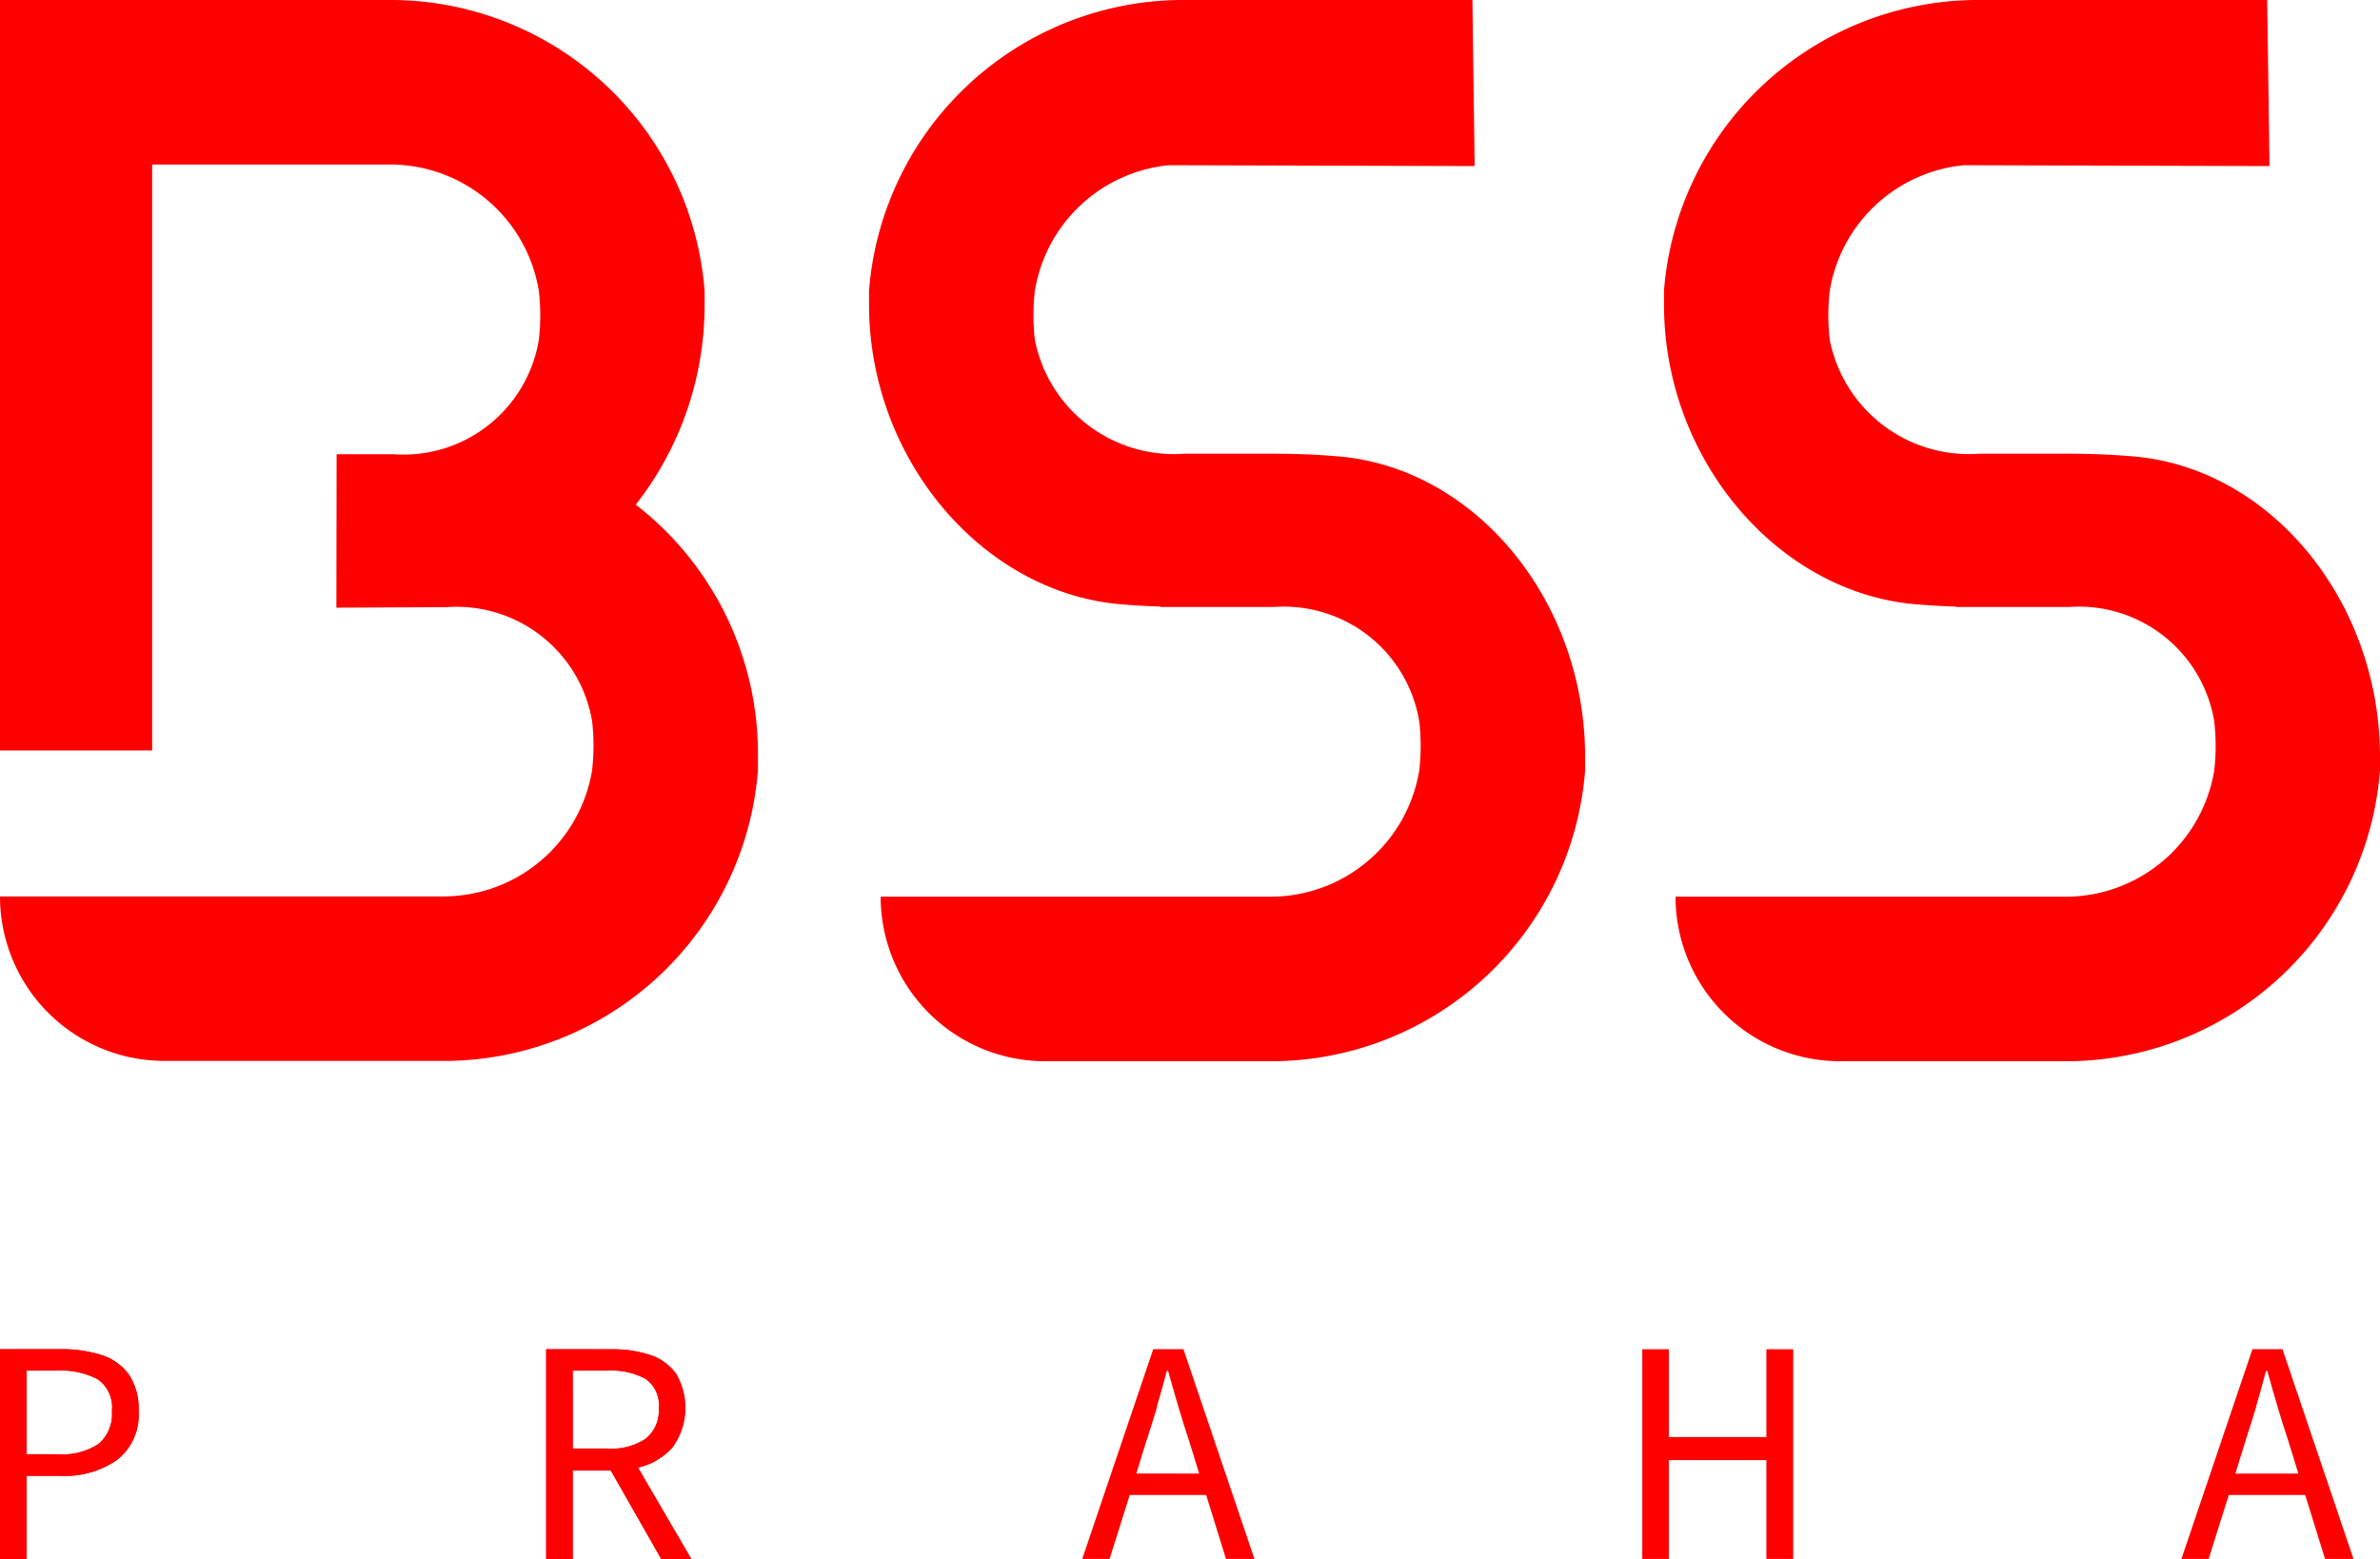
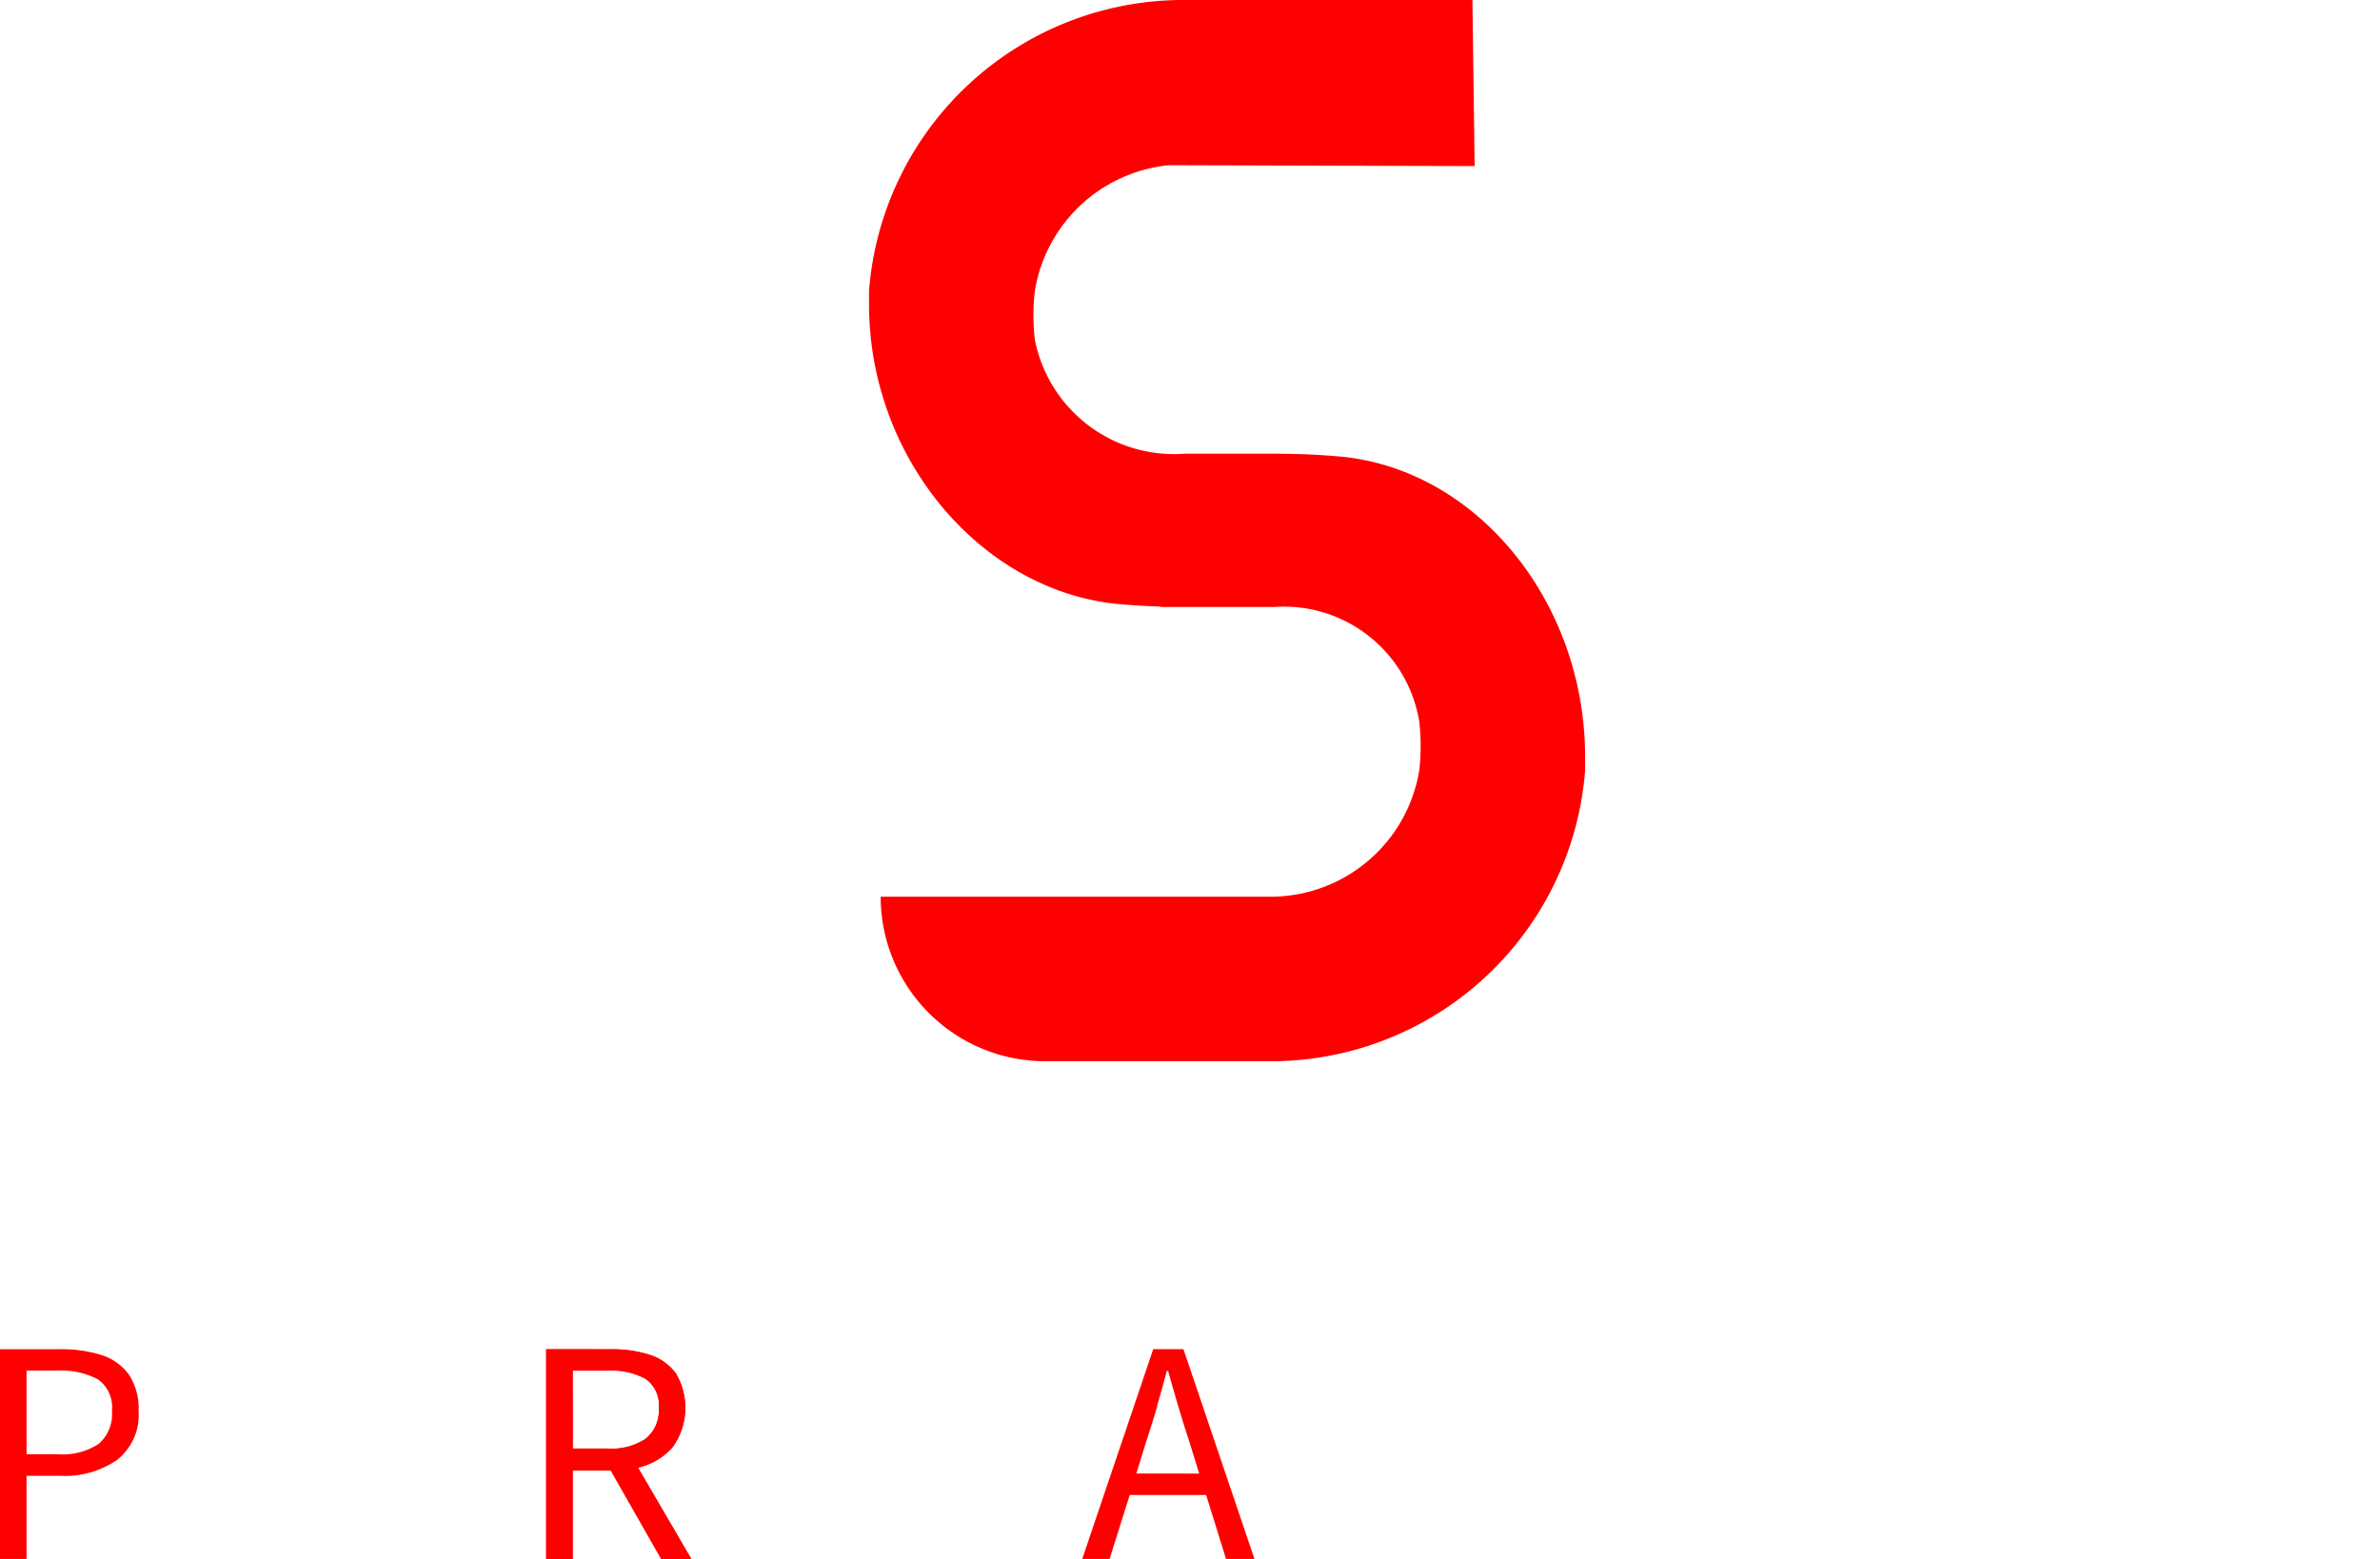
<svg xmlns="http://www.w3.org/2000/svg" id="Group_850" data-name="Group 850" width="65" height="42.587" viewBox="0 0 65 42.587">
  <defs>
    <clipPath id="clip-path">
      <rect id="Rectangle_687" data-name="Rectangle 687" width="65" height="42.587" fill="none" />
    </clipPath>
  </defs>
  <g id="Group_847" data-name="Group 847">
    <g id="Group_846" data-name="Group 846" clip-path="url(#clip-path)">
-       <path id="Path_1141" data-name="Path 1141" d="M12.2,16.586A3.753,3.753,0,0,1,16.171,19.7a5.832,5.832,0,0,1,0,1.339,4.117,4.117,0,0,1-4.052,3.449H0a4.494,4.494,0,0,0,4.494,4.494H12.2A8.607,8.607,0,0,0,20.7,21.043v-.372a8.6,8.6,0,0,0-3.337-6.885,8.827,8.827,0,0,0,1.88-5.472V7.943A8.61,8.61,0,0,0,10.748,0H0V20.5H4.156V4.494h6.508a4.118,4.118,0,0,1,4.052,3.449,5.865,5.865,0,0,1,0,1.34,3.745,3.745,0,0,1-3.96,3.126H9.193L9.187,16.6Z" fill="#ff0001" />
      <path id="Path_1142" data-name="Path 1142" d="M.726,94.716V92.445h.944A2.487,2.487,0,0,0,3.2,92.008a1.56,1.56,0,0,0,.586-1.337,1.666,1.666,0,0,0-.271-1,1.464,1.464,0,0,0-.751-.528,3.631,3.631,0,0,0-1.127-.157H0v5.73Zm0-5.145h.821a2.148,2.148,0,0,1,1.131.24.937.937,0,0,1,.38.861,1.068,1.068,0,0,1-.362.9,1.8,1.8,0,0,1-1.114.284H.726Z" transform="translate(-0.001 -52.129)" fill="#ff0001" />
-       <path id="Path_1143" data-name="Path 1143" d="M0,88.986v5.73H.726V92.445h.944A2.487,2.487,0,0,0,3.2,92.008a1.559,1.559,0,0,0,.586-1.337,1.661,1.661,0,0,0-.271-1,1.463,1.463,0,0,0-.751-.529,3.633,3.633,0,0,0-1.127-.157Zm.725.585h.821a2.14,2.14,0,0,1,1.131.241.935.935,0,0,1,.38.86,1.067,1.067,0,0,1-.363.9,1.8,1.8,0,0,1-1.113.284H.726Z" transform="translate(-0.001 -52.129)" fill="#ff0001" />
-       <path id="Path_1144" data-name="Path 1144" d="M145.873,90.553q.14-.476.271-.974h.035q.139.5.279.974t.3.956l.27.874h-1.721l.27-.874q.157-.48.3-.956m-1.3,4.162.55-1.747h2.087l.542,1.747h.777l-1.939-5.73h-.821l-1.939,5.73Z" transform="translate(-84.257 -52.129)" fill="#ff0001" />
    </g>
  </g>
-   <path id="Path_1145" data-name="Path 1145" d="M111.681,88.986v2.4h-2.664v-2.4h-.726v5.73h.726v-2.7h2.664v2.7h.733v-5.73Z" transform="translate(-63.439 -52.129)" fill="#ff0001" />
  <g id="Group_849" data-name="Group 849">
    <g id="Group_848" data-name="Group 848" clip-path="url(#clip-path)">
      <path id="Path_1146" data-name="Path 1146" d="M73.4,90.553q.14-.476.271-.974h.035q.139.5.279.974t.3.956l.27.874H72.838l.27-.874q.157-.48.3-.956m-1.3,4.162.55-1.747h2.087l.542,1.747h.777l-1.939-5.73H73.3l-1.939,5.73Z" transform="translate(-41.804 -52.129)" fill="#ff0001" />
      <path id="Path_1147" data-name="Path 1147" d="M36.738,94.716V92.3h1.04l1.38,2.42h.821l-1.459-2.5a1.774,1.774,0,0,0,.944-.554,1.84,1.84,0,0,0,.092-2.018,1.416,1.416,0,0,0-.712-.507,3.267,3.267,0,0,0-1.04-.152H36.013v5.73Zm0-5.145H37.7a1.932,1.932,0,0,1,1.031.227.867.867,0,0,1,.358.8.987.987,0,0,1-.358.834A1.668,1.668,0,0,1,37.7,91.7h-.961Z" transform="translate(-21.097 -52.129)" fill="#ff0001" />
      <path id="Path_1148" data-name="Path 1148" d="M36.014,88.986v5.73h.725V92.3h1.04l1.38,2.42h.821l-1.459-2.5a1.764,1.764,0,0,0,.943-.555,1.838,1.838,0,0,0,.092-2.018,1.416,1.416,0,0,0-.712-.507,3.27,3.27,0,0,0-1.04-.152Zm.725.585H37.7a1.933,1.933,0,0,1,1.031.227.867.867,0,0,1,.358.8.985.985,0,0,1-.358.834A1.666,1.666,0,0,1,37.7,91.7h-.961Z" transform="translate(-21.097 -52.129)" fill="#ff0001" />
      <path id="Path_1149" data-name="Path 1149" d="M73.849,4.537,73.788,0H65.8a8.61,8.61,0,0,0-8.491,7.943v.371c0,4.245,3.113,7.879,6.879,8.193.444.037.769.053,1.082.063l.005.011h.627l2.474,0a3.745,3.745,0,0,1,3.96,3.127,5.861,5.861,0,0,1,0,1.339,4.118,4.118,0,0,1-4.052,3.449H57.627a4.494,4.494,0,0,0,4.495,4.494h6.253a8.607,8.607,0,0,0,8.491-7.943v-.372c0-4.245-2.978-7.894-6.745-8.208-.737-.061-1.146-.067-1.715-.073l-2.474,0a3.874,3.874,0,0,1-4.094-3.112,5.829,5.829,0,0,1,0-1.339A4.119,4.119,0,0,1,65.5,4.513Z" transform="translate(-33.575)" fill="#ff0001" />
-       <path id="Path_1150" data-name="Path 1150" d="M126.264,4.537,126.2,0h-7.984a8.61,8.61,0,0,0-8.49,7.943v.371c0,4.245,3.113,7.879,6.879,8.193.444.037.769.053,1.082.063l.005.011h.628l2.474,0a3.745,3.745,0,0,1,3.96,3.127,5.86,5.86,0,0,1,0,1.339,4.118,4.118,0,0,1-4.052,3.449H110.042a4.494,4.494,0,0,0,4.495,4.494h6.253a8.607,8.607,0,0,0,8.491-7.943v-.372c0-4.245-2.978-7.894-6.745-8.208-.737-.061-1.146-.067-1.715-.073l-2.474,0a3.874,3.874,0,0,1-4.094-3.112,5.829,5.829,0,0,1,0-1.339,4.119,4.119,0,0,1,3.663-3.43Z" transform="translate(-64.281)" fill="#ff0001" />
    </g>
  </g>
</svg>